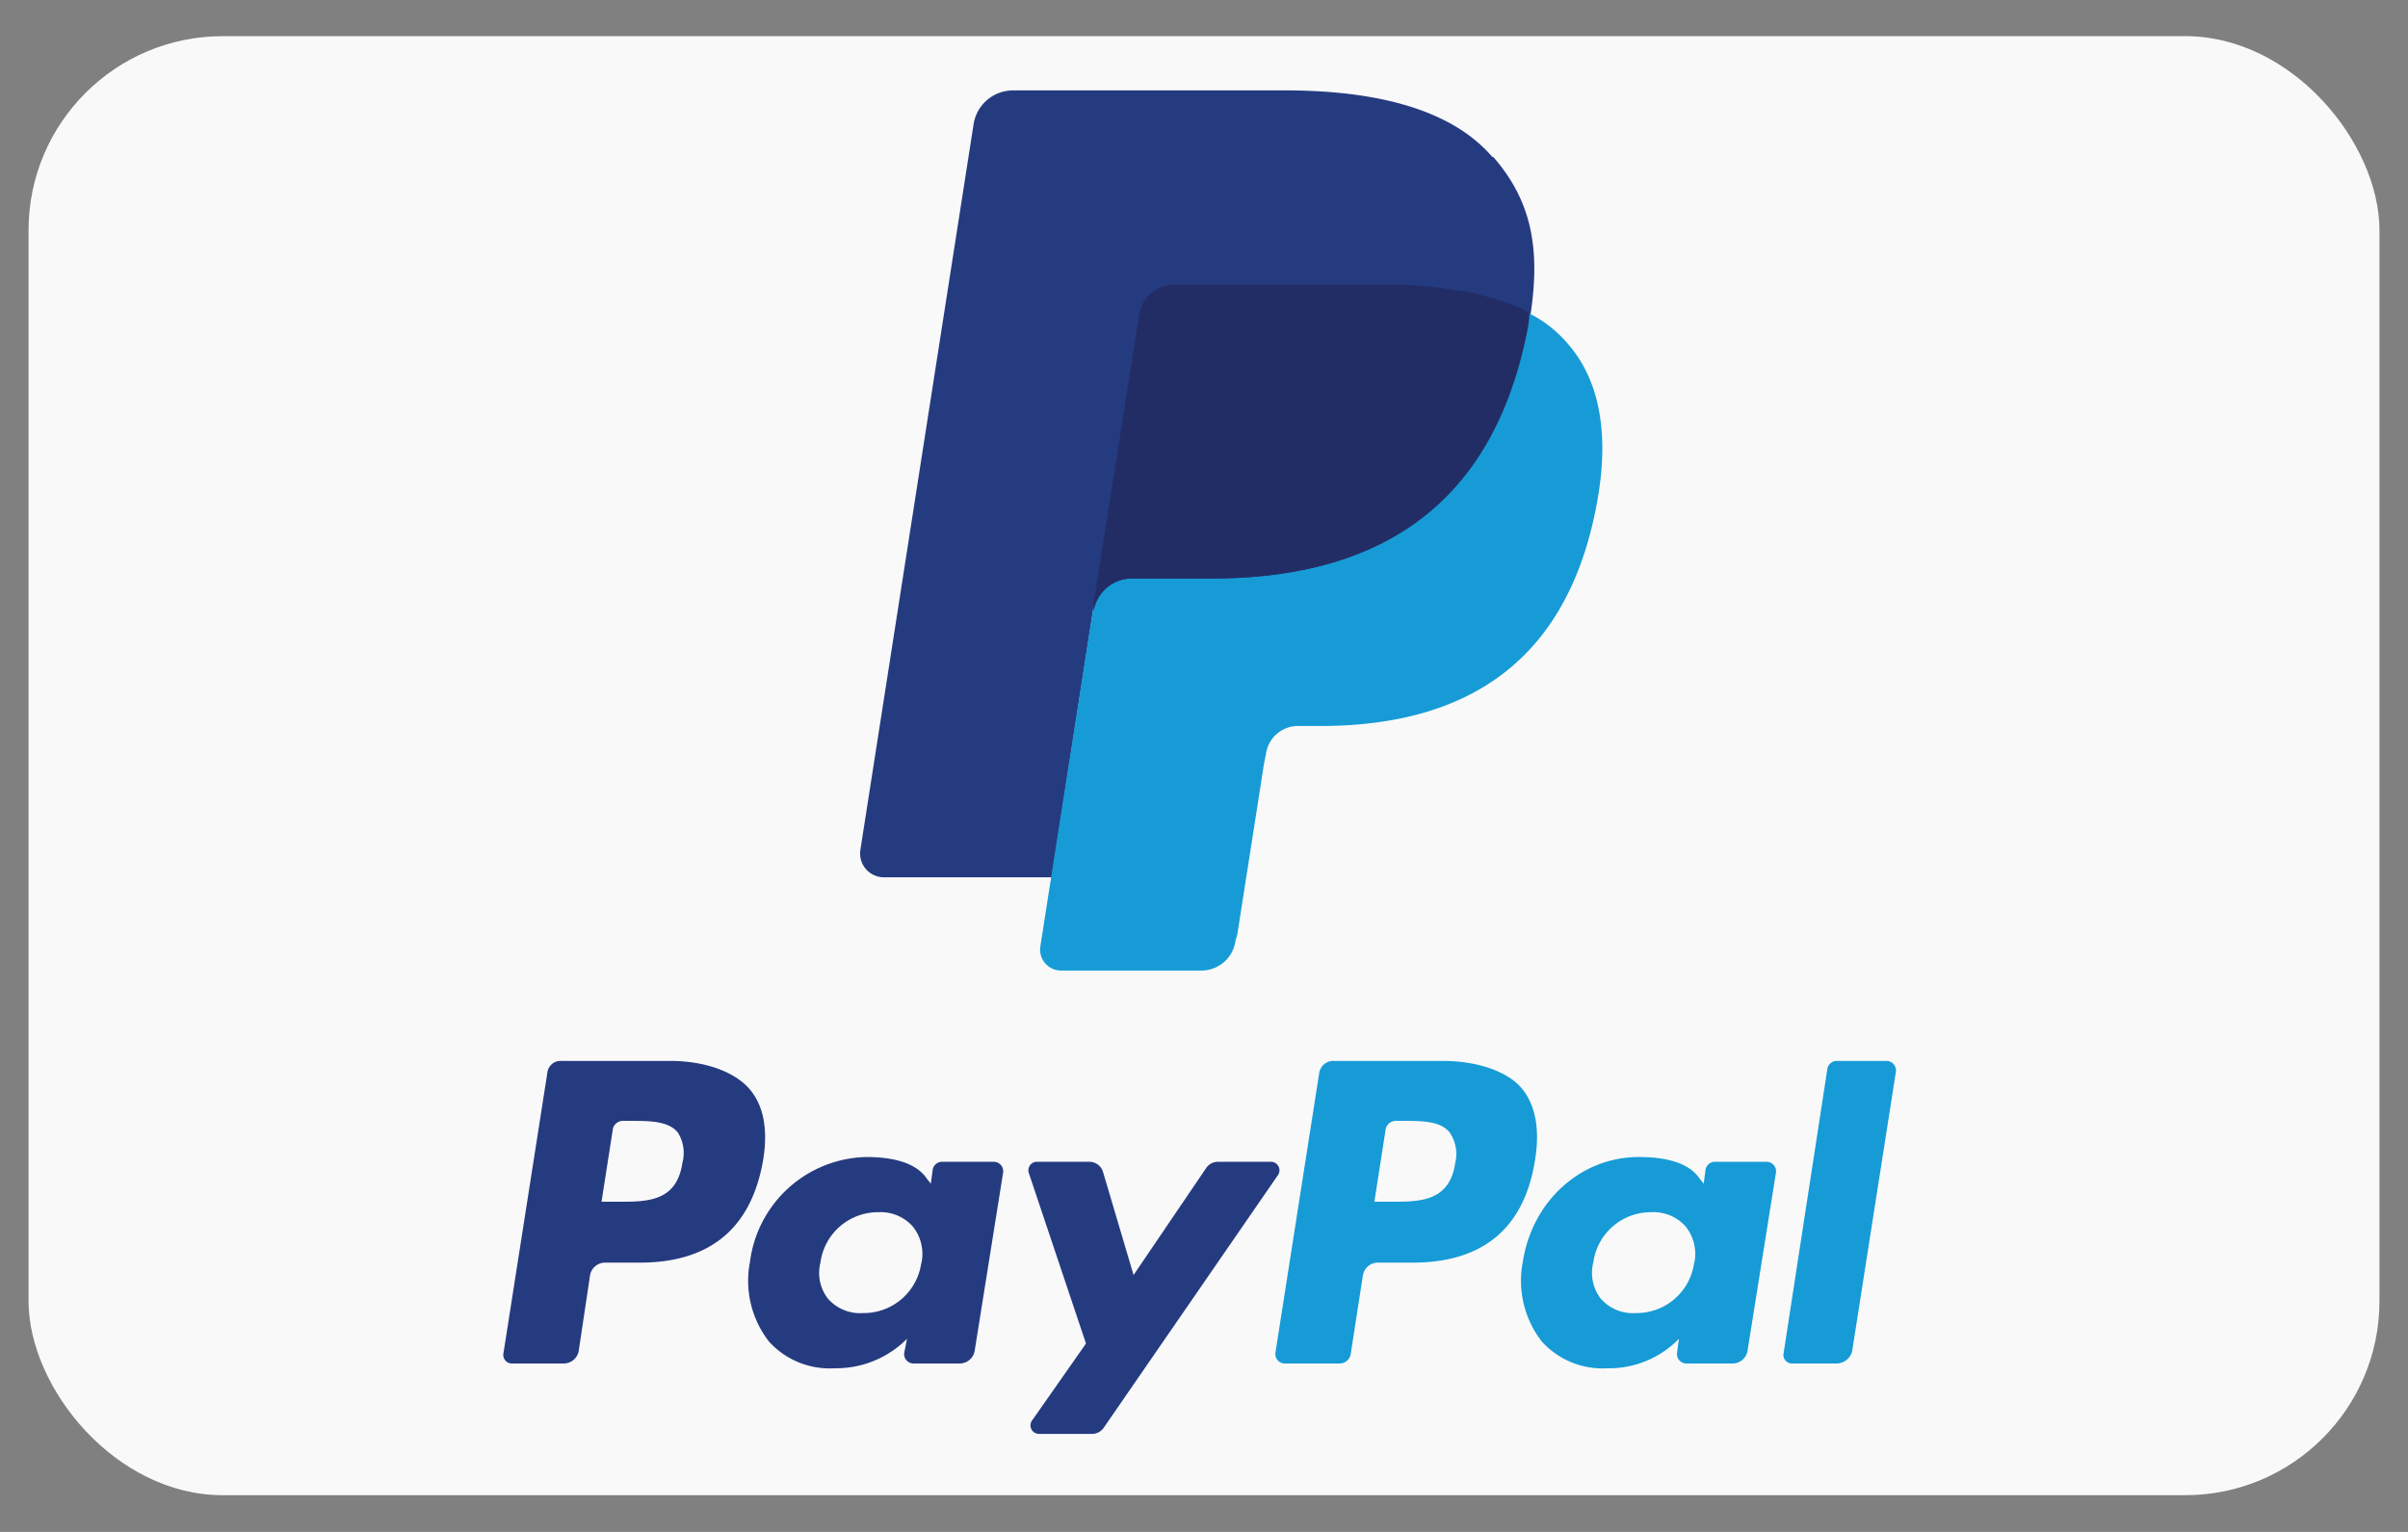
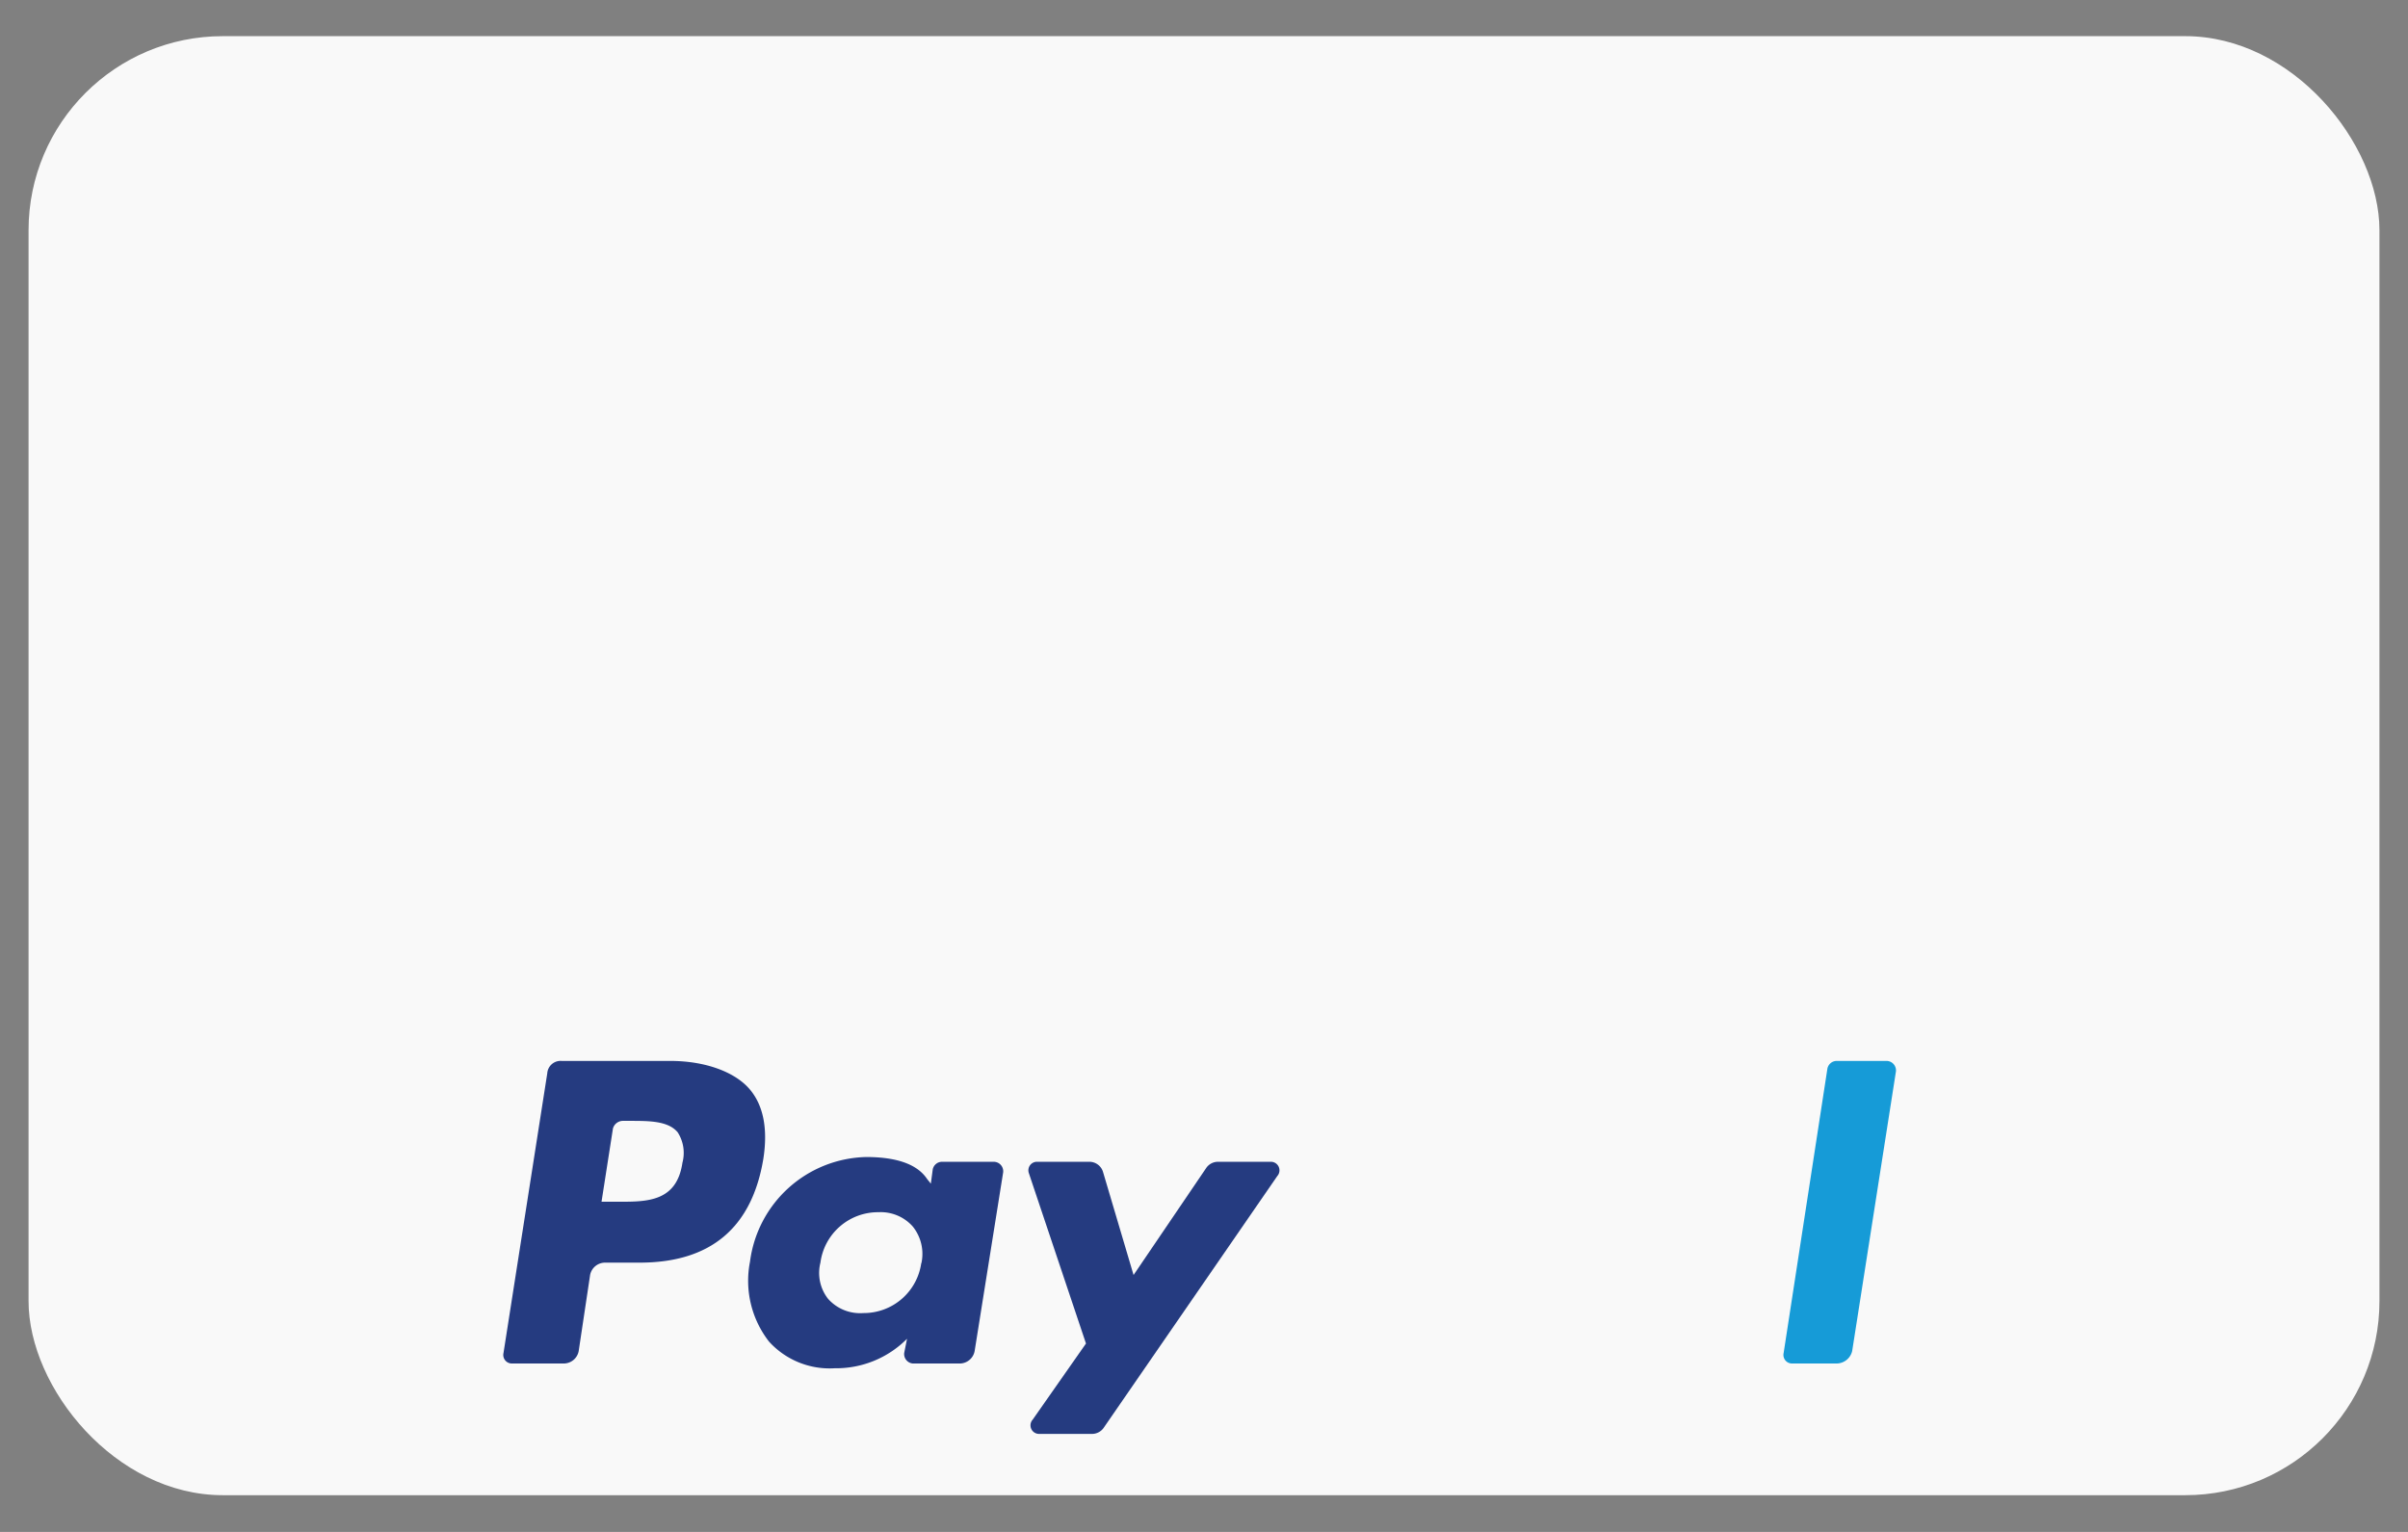
<svg xmlns="http://www.w3.org/2000/svg" viewBox="0 0 253 161">
  <rect x="0" y="0" width="253" height="161" fill="#808080" stroke="none" />
  <defs>
    <style>.cls-1{fill:#f9f9f9;}.cls-2{fill:#169bd7;}.cls-2,.cls-3,.cls-4{fill-rule:evenodd;}.cls-3{fill:#253b80;}.cls-4{fill:#222d65;}</style>
  </defs>
  <title>paypal04</title>
  <g id="bg_color_f9f9f9" data-name="bg color f9f9f9">
    <rect class="cls-1" x="3" y="3.8" width="247" height="153.34" rx="20.4" />
  </g>
  <g id="PayPal">
    <path class="cls-2" d="M192,112.3l-4.6,29.9a.9.9,0,0,0,.9,1.1H193a1.7,1.7,0,0,0,1.6-1.3l4.6-29.4a1,1,0,0,0-1-1.1H193a1,1,0,0,0-1,.8" />
-     <path class="cls-2" d="M178,132.7a6.1,6.1,0,0,1-6.1,5.3,4.5,4.5,0,0,1-3.7-1.5,4.4,4.4,0,0,1-.8-3.8,6.1,6.1,0,0,1,6.1-5.3,4.5,4.5,0,0,1,3.6,1.5,4.6,4.6,0,0,1,.9,3.9m7.6-10.7h-5.4a1,1,0,0,0-1,.8l-.2,1.5-.4-.5c-1.2-1.8-3.8-2.3-6.4-2.3-6.1,0-11.2,4.6-12.2,11a10.4,10.4,0,0,0,2,8.4,8.6,8.6,0,0,0,6.9,2.8,10.2,10.2,0,0,0,7.5-3.1l-.2,1.5a1,1,0,0,0,.9,1.1H182a1.6,1.6,0,0,0,1.6-1.3l3-18.8a1,1,0,0,0-1-1.1" />
-     <path class="cls-2" d="M152.9,122.2c-.6,4.1-3.7,4.1-6.8,4.1h-1.7l1.2-7.7a1.1,1.1,0,0,1,1-.8h.7c2.1,0,4,0,5,1.2a4,4,0,0,1,.6,3.2m-1.3-10.7H140.2a1.5,1.5,0,0,0-1.6,1.3L134,142.2a1,1,0,0,0,1,1.1h5.8a1.2,1.2,0,0,0,1.1-.9l1.3-8.4a1.6,1.6,0,0,1,1.6-1.3h3.6c7.5,0,11.8-3.7,12.9-10.9.5-3.2,0-5.7-1.4-7.4s-4.5-2.9-8.3-2.9" />
    <path class="cls-3" d="M133.5,122.1H128a1.5,1.5,0,0,0-1.3.7L119.1,134l-3.2-10.8a1.5,1.5,0,0,0-1.5-1.1H109a.9.9,0,0,0-.9,1.2l6,17.9-5.6,8a.9.9,0,0,0,.7,1.5h5.5a1.5,1.5,0,0,0,1.3-.7l18.2-26.4a.9.9,0,0,0-.7-1.5" />
    <path class="cls-3" d="M96.8,132.7a6.1,6.1,0,0,1-6.1,5.3,4.5,4.5,0,0,1-3.7-1.5,4.4,4.4,0,0,1-.8-3.8,6.1,6.1,0,0,1,6.1-5.3,4.5,4.5,0,0,1,3.6,1.5,4.6,4.6,0,0,1,.9,3.9m7.6-10.7H99a1,1,0,0,0-1,.8l-.2,1.5-.4-.5c-1.2-1.8-3.8-2.3-6.4-2.3a12.6,12.6,0,0,0-12.2,11,10.4,10.4,0,0,0,2,8.4,8.6,8.6,0,0,0,6.9,2.8,10.5,10.5,0,0,0,7.6-3.1l-.3,1.5a1,1,0,0,0,.9,1.1h5a1.6,1.6,0,0,0,1.5-1.3l3-18.8a1,1,0,0,0-1-1.1" />
    <path class="cls-3" d="M71.7,122.2c-.6,4.1-3.7,4.1-6.7,4.1H63.2l1.2-7.7a1.1,1.1,0,0,1,1-.8h.8c2,0,4,0,5,1.2a4,4,0,0,1,.5,3.2m-1.3-10.7H59a1.4,1.4,0,0,0-1.5,1.3l-4.6,29.4a.9.9,0,0,0,.9,1.1h5.4a1.6,1.6,0,0,0,1.6-1.3l1.2-8a1.6,1.6,0,0,1,1.6-1.3h3.6c7.5,0,11.8-3.7,13-10.9.5-3.2,0-5.7-1.5-7.4s-4.5-2.9-8.3-2.9" />
-     <path class="cls-3" d="M156.8,16.5c-4.2-4.9-11.9-7-21.8-7H106.4a4.2,4.2,0,0,0-4.1,3.5L90.4,89.3a2.5,2.5,0,0,0,2.4,2.9h17.7l4.4-28.4v.8a4,4,0,0,1,4-3.4h8.4c16.5,0,29.4-6.8,33.2-26.4l.3-1.7c1.1-7.2,0-12.1-3.9-16.6" />
-     <path class="cls-2" d="M160.6,32.9a11.1,11.1,0,0,1-.2,1.7c-3.8,19.5-16.7,26.2-33.2,26.2h-8.4a4.1,4.1,0,0,0-4,3.5l-5.5,35.2a2.2,2.2,0,0,0,2.1,2.5h14.9a3.6,3.6,0,0,0,3.5-3.1l.2-.7,2.8-17.9.2-1a3.4,3.4,0,0,1,3.5-3h2.2c14.4,0,25.7-5.9,29-23,1.4-7.1.6-13.1-3-17.2a13,13,0,0,0-4.1-3.2" />
-     <path class="cls-4" d="M156.7,31.3l-1.8-.5-1.9-.3a41.8,41.8,0,0,0-7.4-.6H123.2a4.2,4.2,0,0,0-1.5.4,3.7,3.7,0,0,0-2,2.7l-4.8,30.4v.9a4.1,4.1,0,0,1,4-3.5h8.4c16.5,0,29.4-6.7,33.2-26.2a11.1,11.1,0,0,0,.2-1.7,12.6,12.6,0,0,0-3.1-1.3l-.8-.3" />
  </g>
</svg>